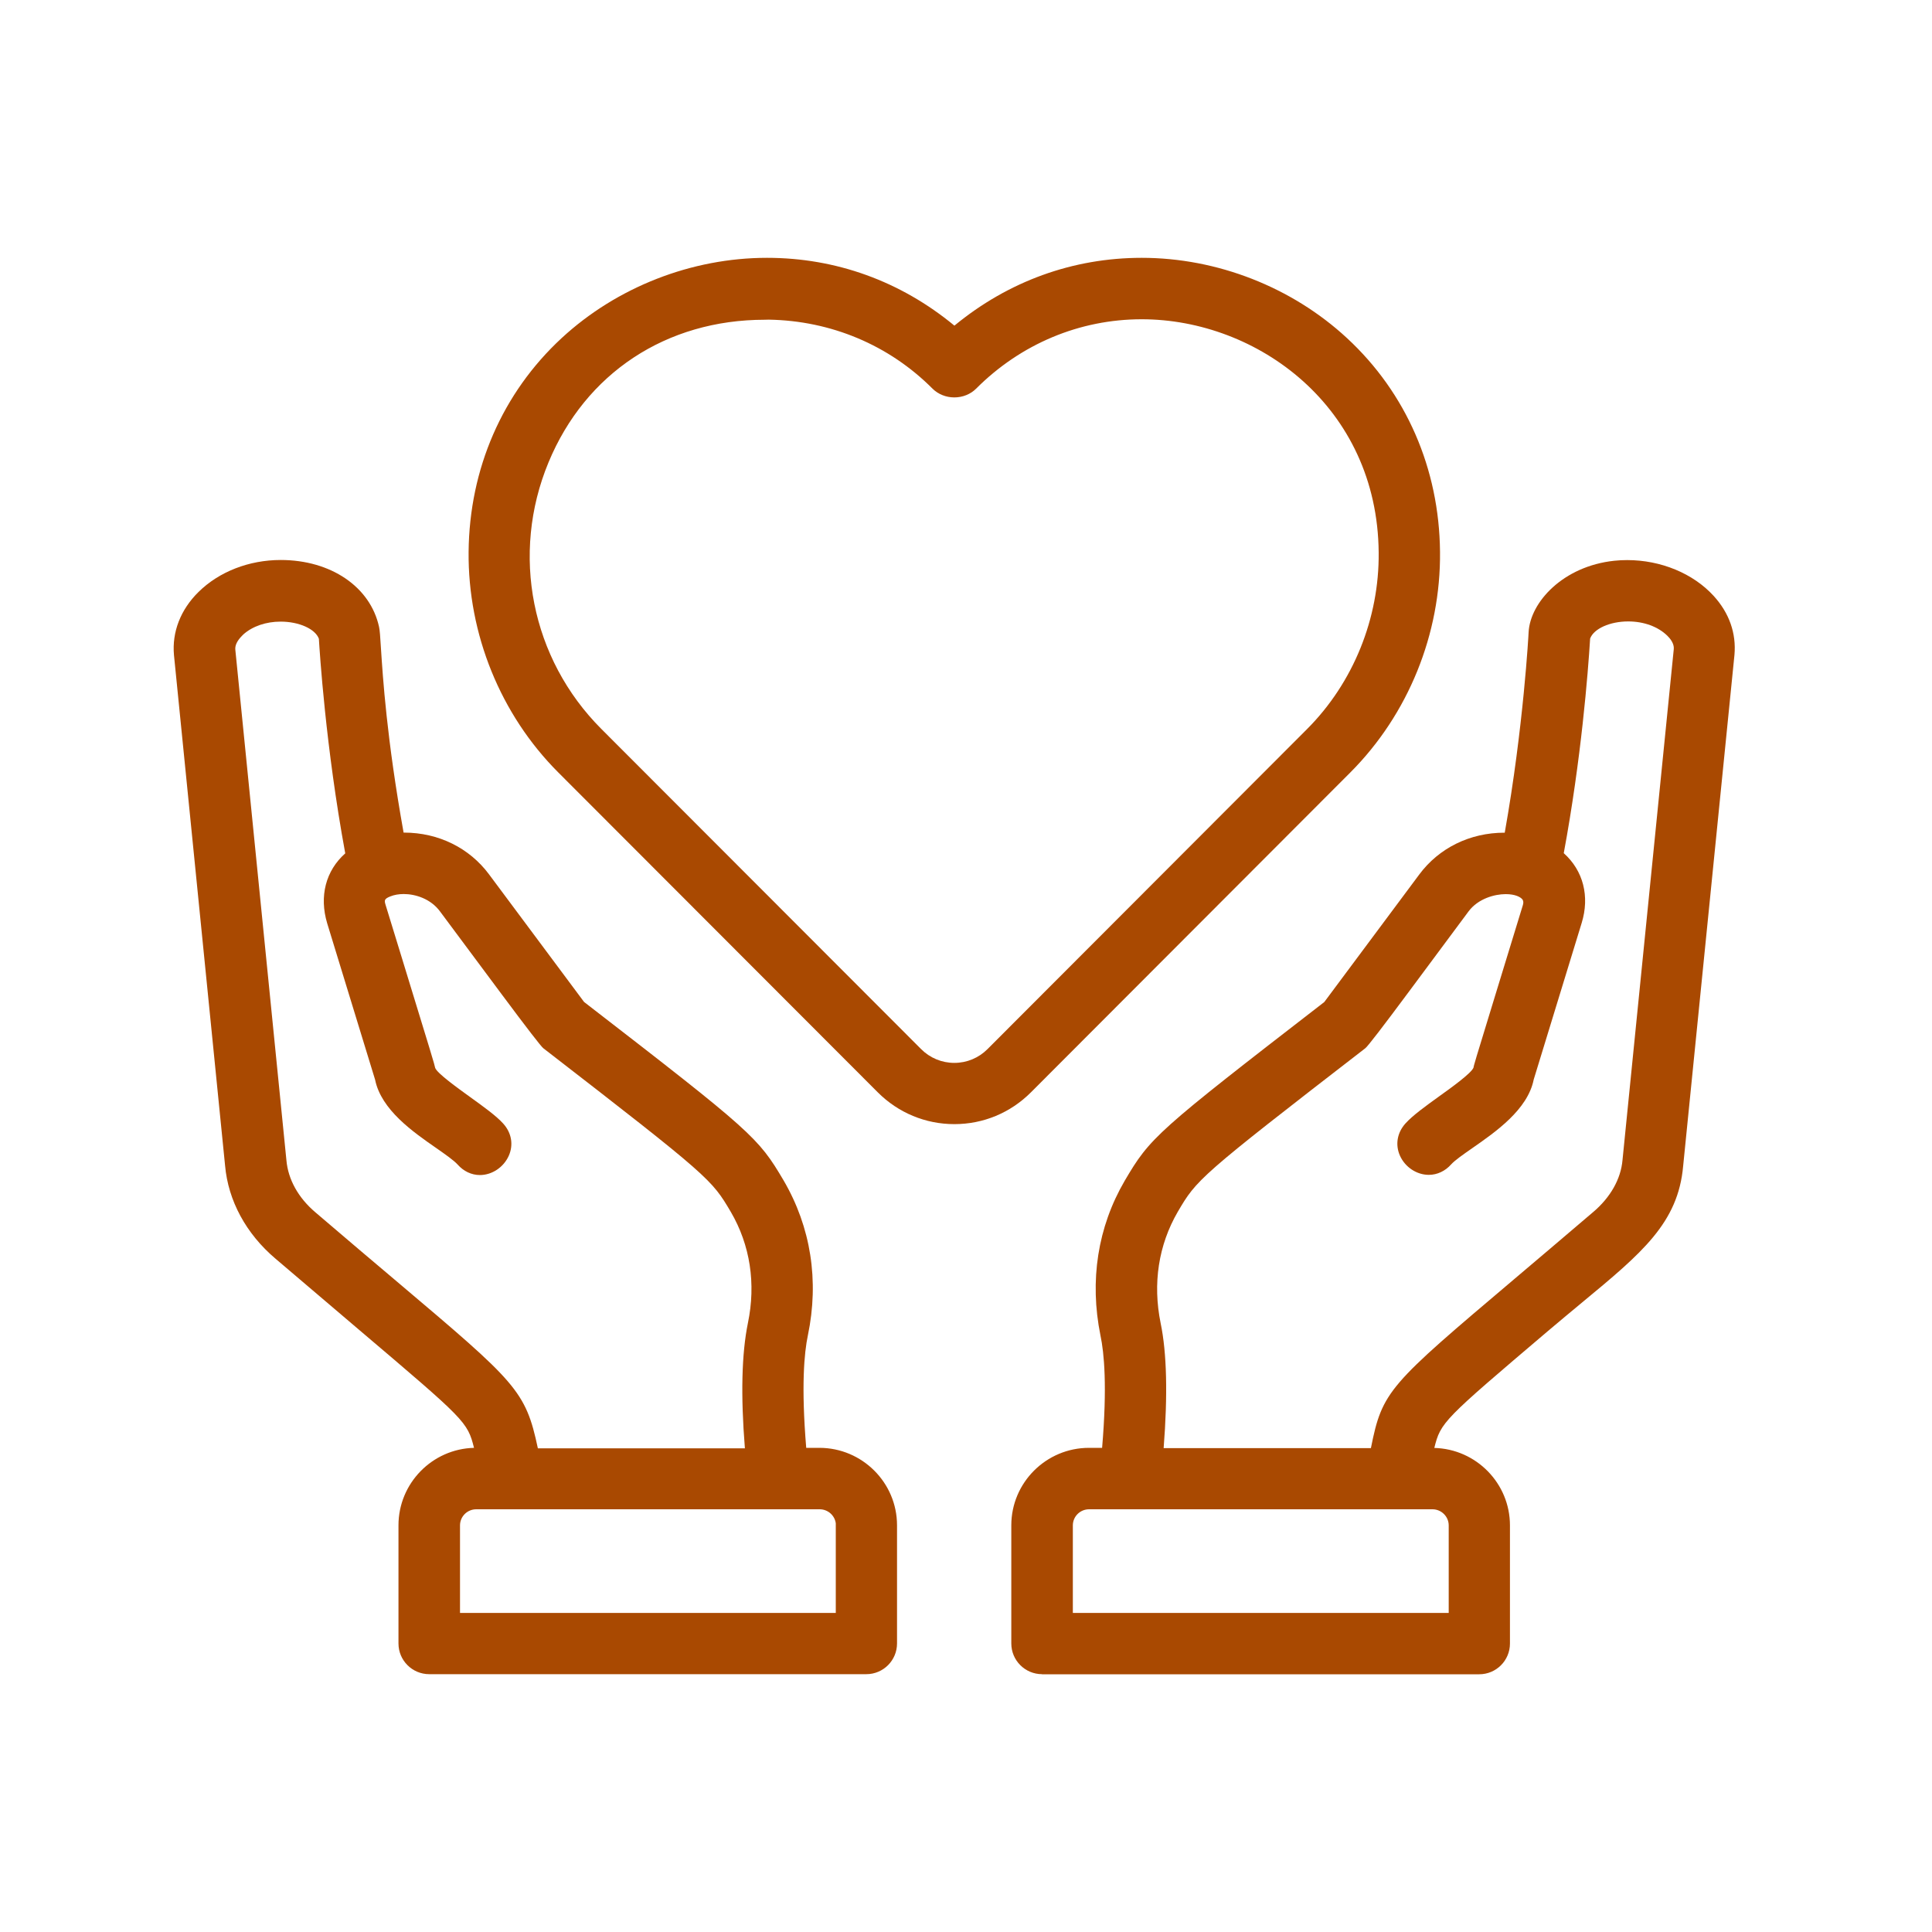
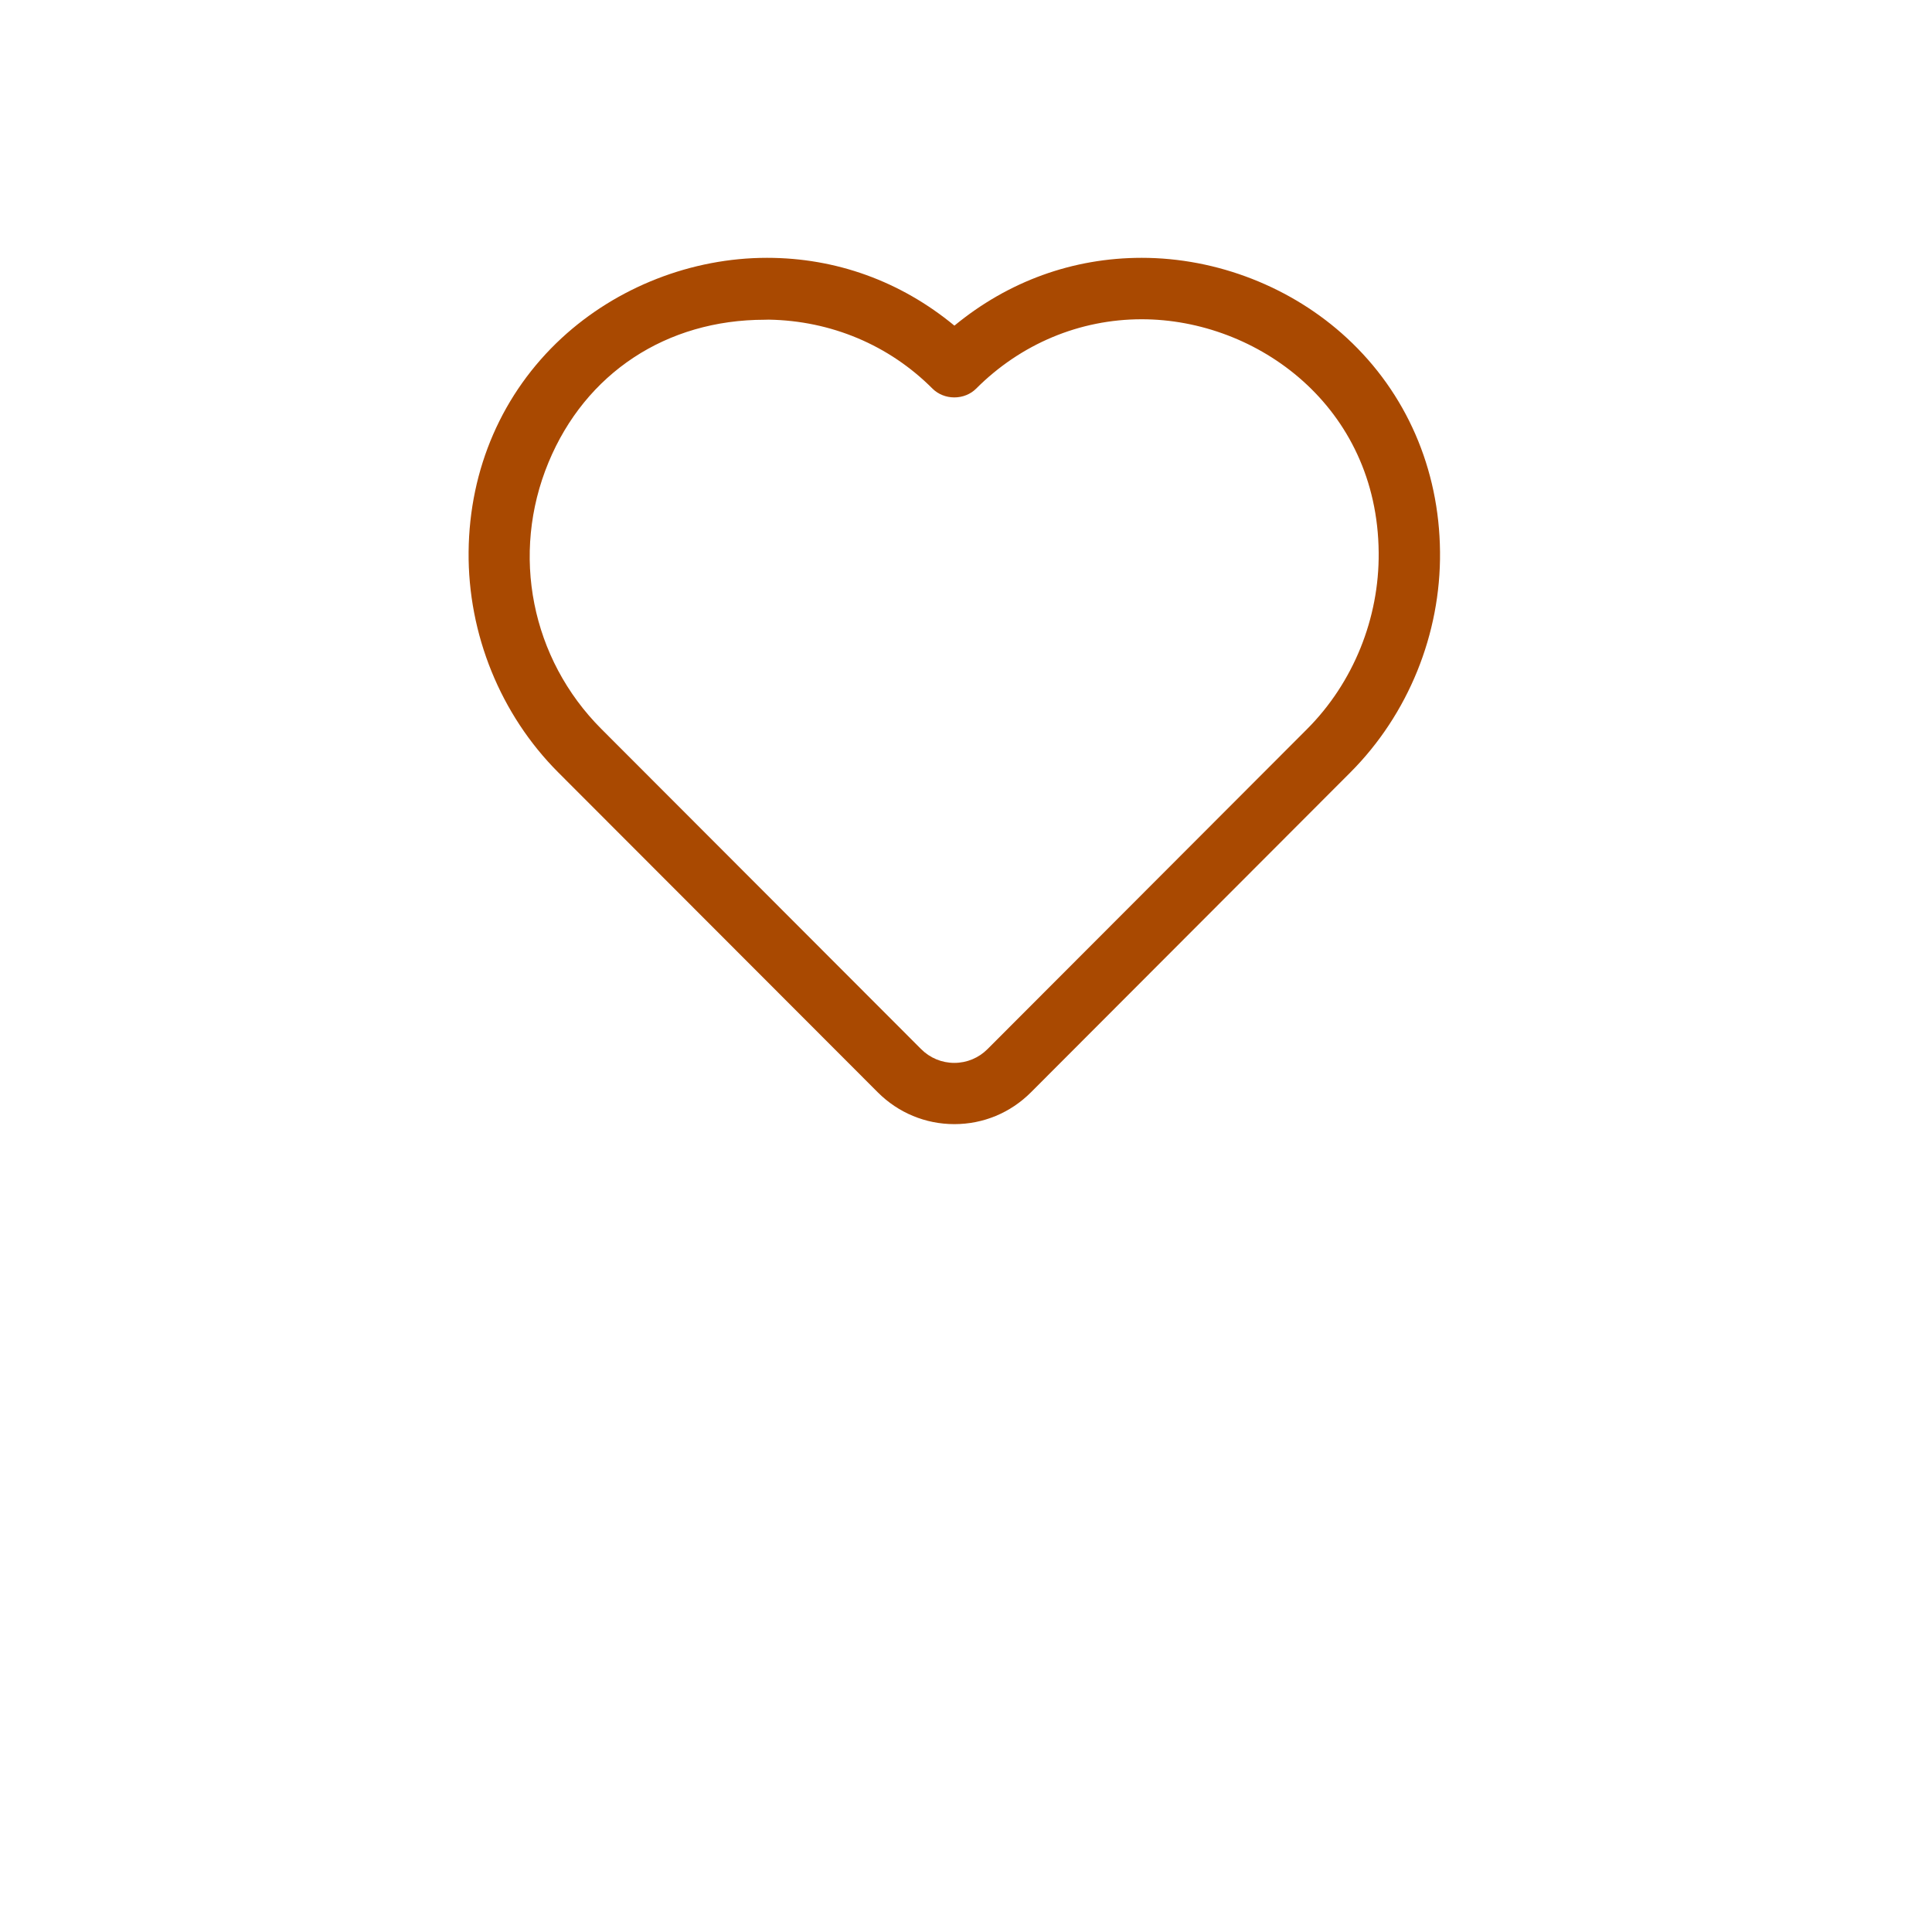
<svg xmlns="http://www.w3.org/2000/svg" id="Layer_2" viewBox="0 0 200 200">
  <defs>
    <style>.cls-1{fill:#a94901;}.cls-2{fill:#fff;}</style>
  </defs>
  <g id="Layer_1-2">
-     <rect class="cls-2" width="200" height="200" />
    <path class="cls-1" d="M98.8,116.37c-2.99,0-5.81-1.17-7.93-3.29l-33.09-33.13c-5.97-5.98-9.35-14.31-9.27-22.83.08-8.6,3.5-16.45,9.63-22.12,5.71-5.28,13.46-8.31,21.26-8.31,7.14,0,13.83,2.42,19.4,7.02,5.57-4.59,12.26-7.02,19.39-7.02,7.8,0,15.55,3.03,21.25,8.31,6.13,5.67,9.55,13.52,9.63,22.12.09,8.51-3.29,16.83-9.27,22.83l-33.08,33.13c-2.12,2.12-4.93,3.29-7.93,3.29ZM79.17,33.1c-10.19,0-18.56,5.52-22.39,14.77-3.94,9.5-1.79,20.33,5.48,27.6l33.09,33.13c.92.92,2.14,1.43,3.44,1.43s2.52-.51,3.44-1.43l33.08-33.13c4.78-4.79,7.48-11.46,7.41-18.28-.13-15.11-12.58-24.14-24.53-24.14-6.43,0-12.52,2.55-17.15,7.19-.57.57-1.39.9-2.25.9s-1.67-.33-2.25-.9c-4.5-4.52-10.51-7.04-16.95-7.15h-.01s-.41.01-.41.01Z" />
-     <path class="cls-1" d="M44.43,173.31c-1.75,0-3.18-1.42-3.18-3.18v-12.23c0-4.35,3.49-7.91,7.82-8.02-.68-2.7-.9-2.88-11.83-12.16-2.38-2.02-5.25-4.46-8.73-7.43-3.04-2.58-4.89-6-5.21-9.63l-5.29-52.84c-.22-2.4.69-4.72,2.54-6.54,2.13-2.1,5.23-3.31,8.51-3.31,5.19,0,9.28,2.78,10.18,6.93.08.37.12.99.19,2.12.2,3.09.6,9.42,2.35,19.17h.04c3.56,0,6.77,1.58,8.81,4.33l9.83,13.2c17.44,13.48,18.02,14.01,20.66,18.48,2.82,4.83,3.69,10.37,2.51,16.04-.38,1.8-.7,5.26-.17,11.64h1.36c4.43,0,8.04,3.6,8.04,8.02v12.23c0,1.75-1.42,3.18-3.18,3.18h-45.27ZM86.52,166.97v-9.28c-.11-.82-.82-1.45-1.67-1.45h-35.55c-.93,0-1.68.75-1.68,1.67v9.06h38.91ZM77.11,149.91c-.44-5.46-.33-9.8.31-12.93.85-4.1.24-8.09-1.77-11.53-1.98-3.35-2.1-3.55-19.41-16.94q-.37-.3-4.26-5.52c-1.49-2-3.55-4.77-6.43-8.64-.98-1.33-2.58-1.8-3.75-1.8-.51,0-.98.08-1.38.24-.69.27-.64.44-.49.93l1.71,5.57c3.03,9.87,3.36,10.97,3.41,11.26.2.56,2.34,2.09,3.61,3.01,1.39,1,2.71,1.95,3.43,2.75.87.96,1.08,2.2.58,3.33-.53,1.19-1.73,2-2.99,2-.87,0-1.69-.39-2.31-1.09-.39-.43-1.26-1.04-2.19-1.69-2.42-1.68-5.72-3.97-6.35-7.09l-4.96-16.19c-.84-2.8-.15-5.45,1.87-7.24-2.04-11.08-2.65-20.91-2.73-22.22-.38-1.02-2.06-1.77-3.96-1.77-1.5,0-2.89.47-3.84,1.31l-.17.17c-.49.5-.72.97-.68,1.42l5.29,52.86c.17,1.98,1.23,3.89,3,5.39,3.32,2.84,6.12,5.21,8.49,7.21,12.31,10.41,13.27,11.23,14.54,17.22h21.44Z" />
-     <path class="cls-1" d="M107.87,173.31c-1.75,0-3.18-1.42-3.18-3.18v-12.23c0-4.42,3.61-8.02,8.04-8.02h1.36c.54-6.38.21-9.84-.17-11.63-1.15-5.68-.29-11.22,2.51-16.02,2.64-4.49,3.22-5.02,20.66-18.5l9.83-13.2c2.04-2.75,5.25-4.33,8.81-4.33h.04c1.95-10.94,2.47-20.65,2.47-20.74.16-3.14,3.59-6.85,8.86-7.41h0c.45-.05.9-.07,1.35-.07,3.48,0,6.82,1.38,8.94,3.7,1.62,1.77,2.36,3.88,2.16,6.12l-5.31,52.9c-.52,5.9-4.26,9-10.46,14.13-1.09.91-2.27,1.88-3.54,2.96-10.84,9.21-11.1,9.43-11.76,12.1,4.34.11,7.83,3.67,7.83,8.02v12.23c0,1.75-1.42,3.18-3.18,3.18h-45.27ZM149.97,166.97v-9.06c0-.92-.76-1.67-1.68-1.67h-35.55c-.93,0-1.68.75-1.68,1.67v9.06h38.92ZM141.92,149.89c1.18-5.92,1.85-6.49,14.86-17.5,2.29-1.94,4.97-4.21,8.11-6.89l.06-.05c1.77-1.51,2.84-3.41,3.01-5.35l5.31-52.92c.05-.57-.4-1.11-.67-1.37-.96-.94-2.43-1.48-4.05-1.48-1.89,0-3.56.75-3.94,1.77-.22,3.55-.92,12.46-2.73,22.22,2.01,1.8,2.71,4.46,1.85,7.24l-4.96,16.19c-.62,3.12-3.95,5.43-6.38,7.12-.92.64-1.78,1.24-2.16,1.66-.62.7-1.45,1.09-2.32,1.09-1.26,0-2.46-.8-2.99-1.99-.5-1.13-.29-2.38.58-3.34.74-.82,2.07-1.78,3.47-2.79,1.26-.9,3.37-2.42,3.57-2.99.02-.19.12-.55,2.26-7.52l2.84-9.27c.12-.39,0-.55-.04-.61-.19-.25-.75-.55-1.73-.55-1.16,0-2.86.47-3.84,1.78l-6.16,8.29q-4.16,5.6-4.53,5.88c-17.33,13.39-17.45,13.59-19.42,16.94-1.99,3.43-2.61,7.41-1.77,11.53.64,3.08.74,7.43.31,12.93h21.45Z" />
  </g>
</svg>